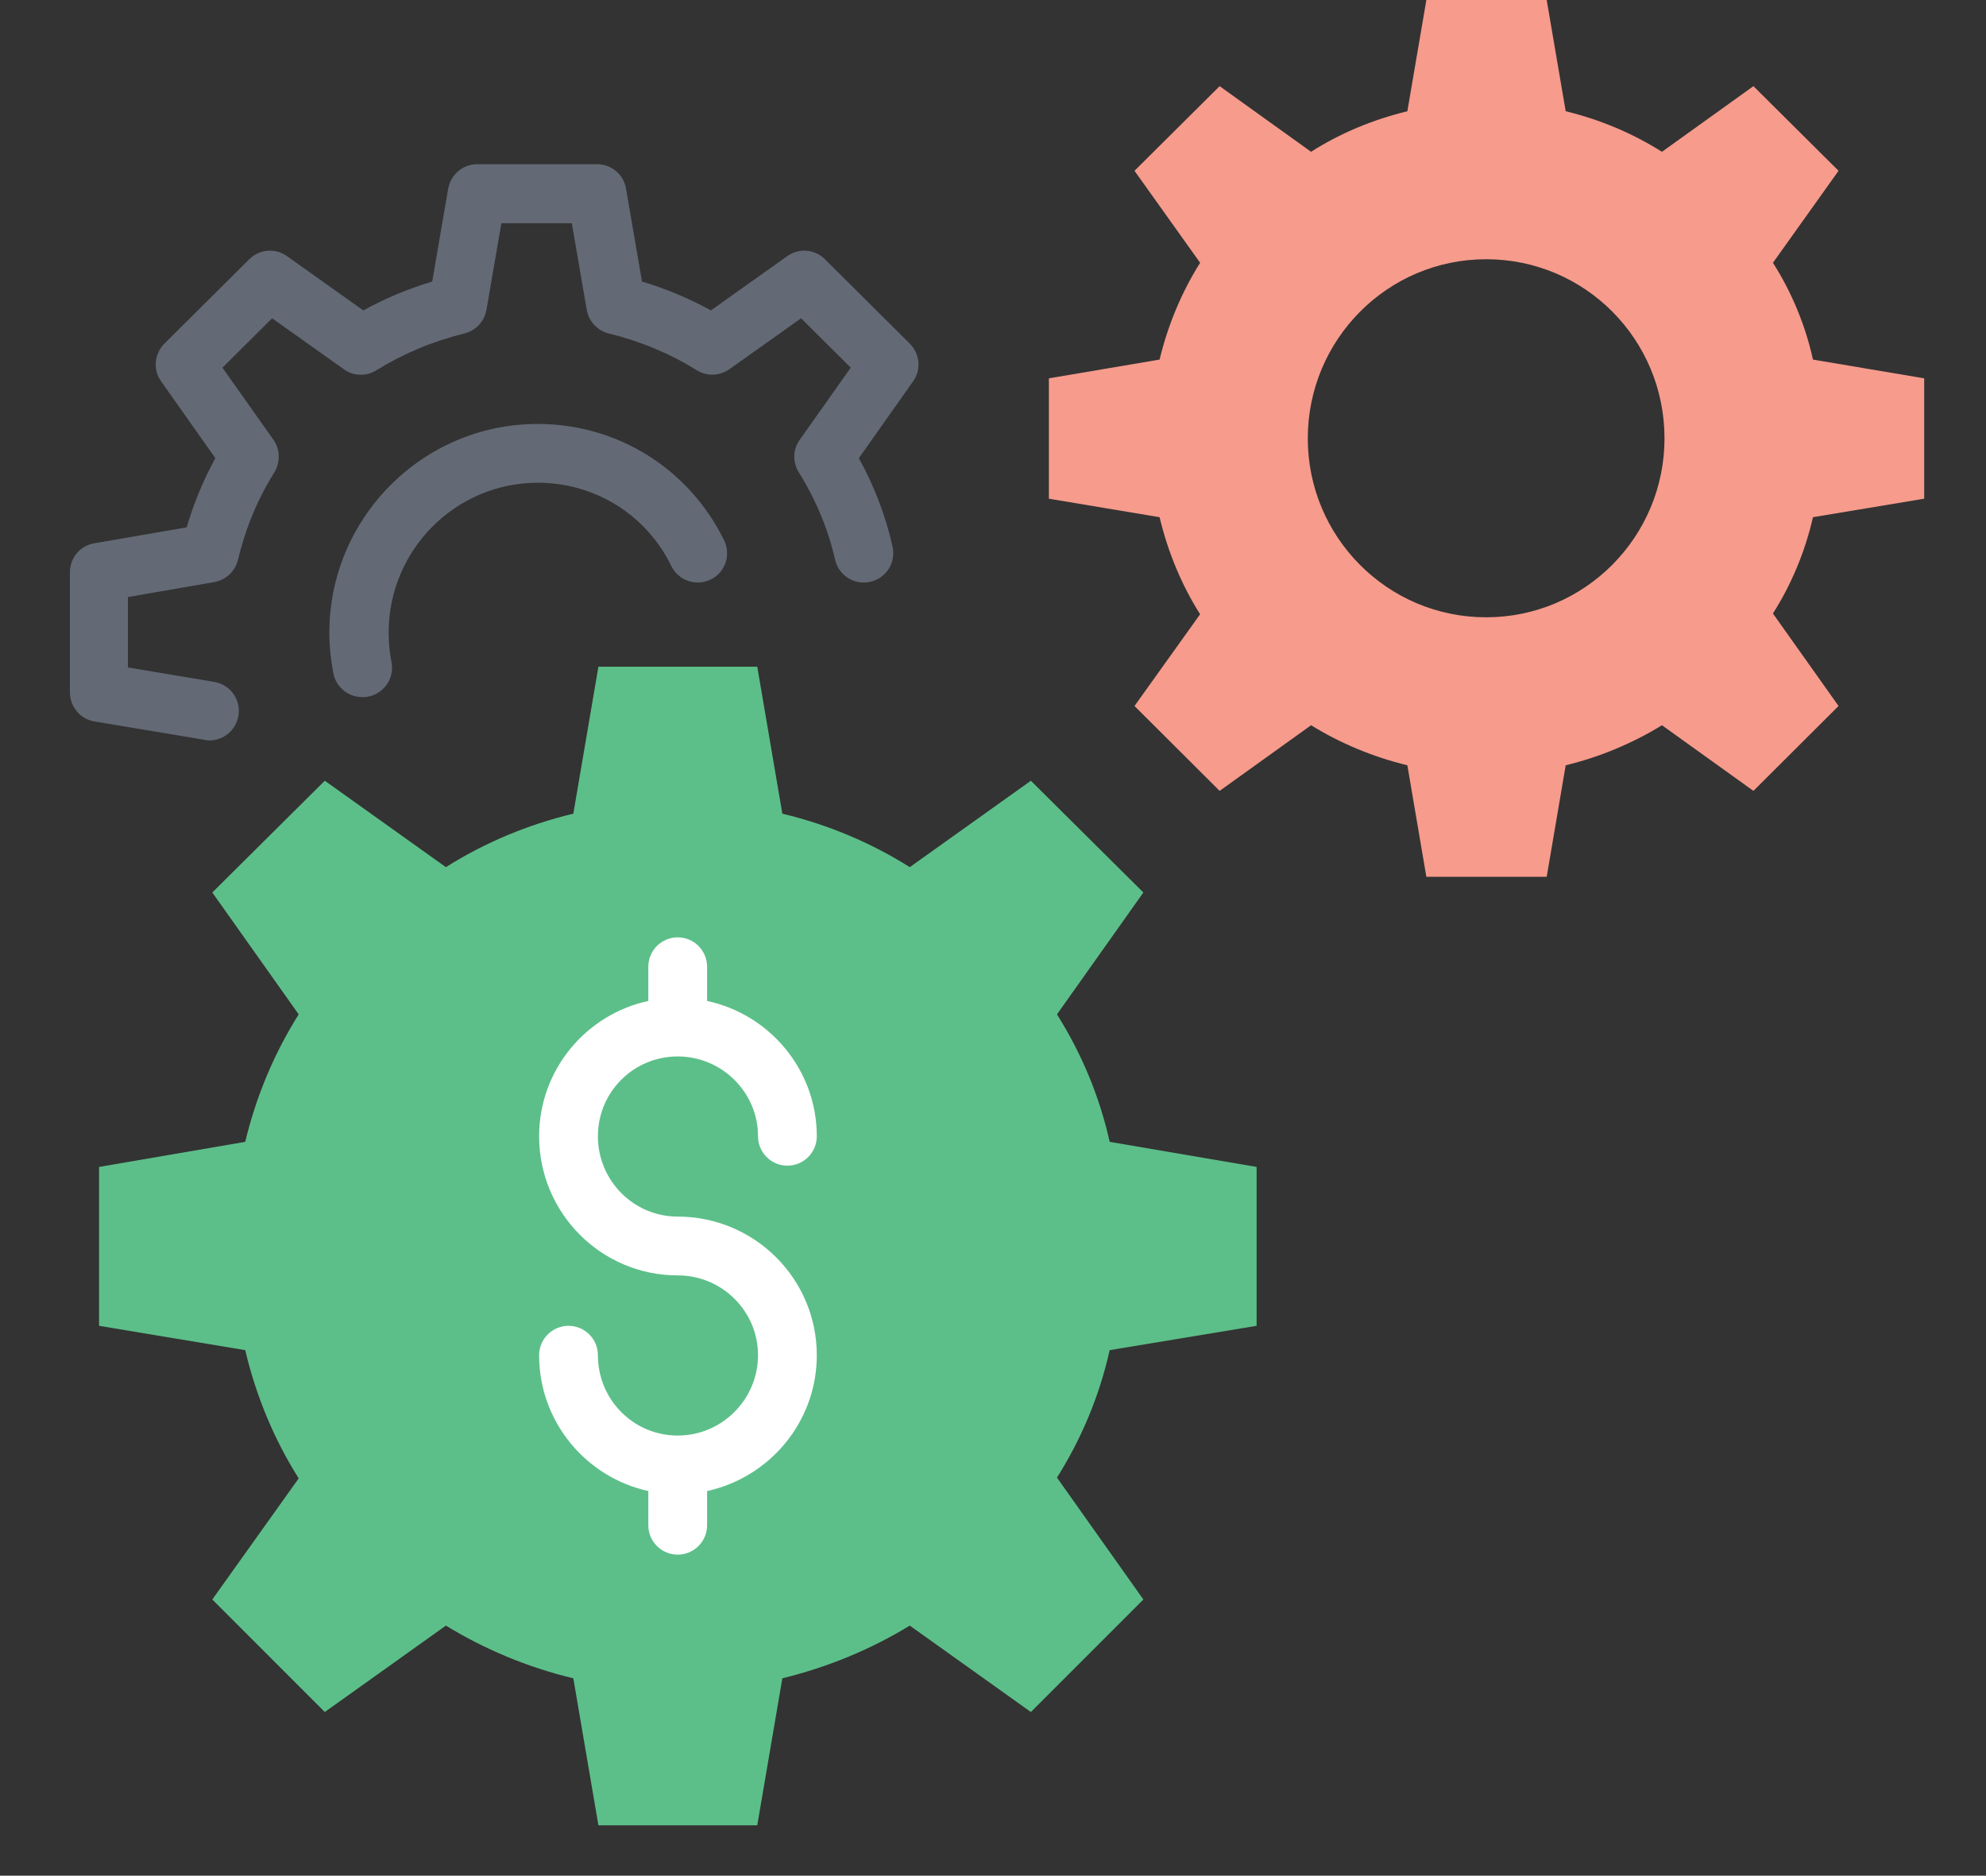
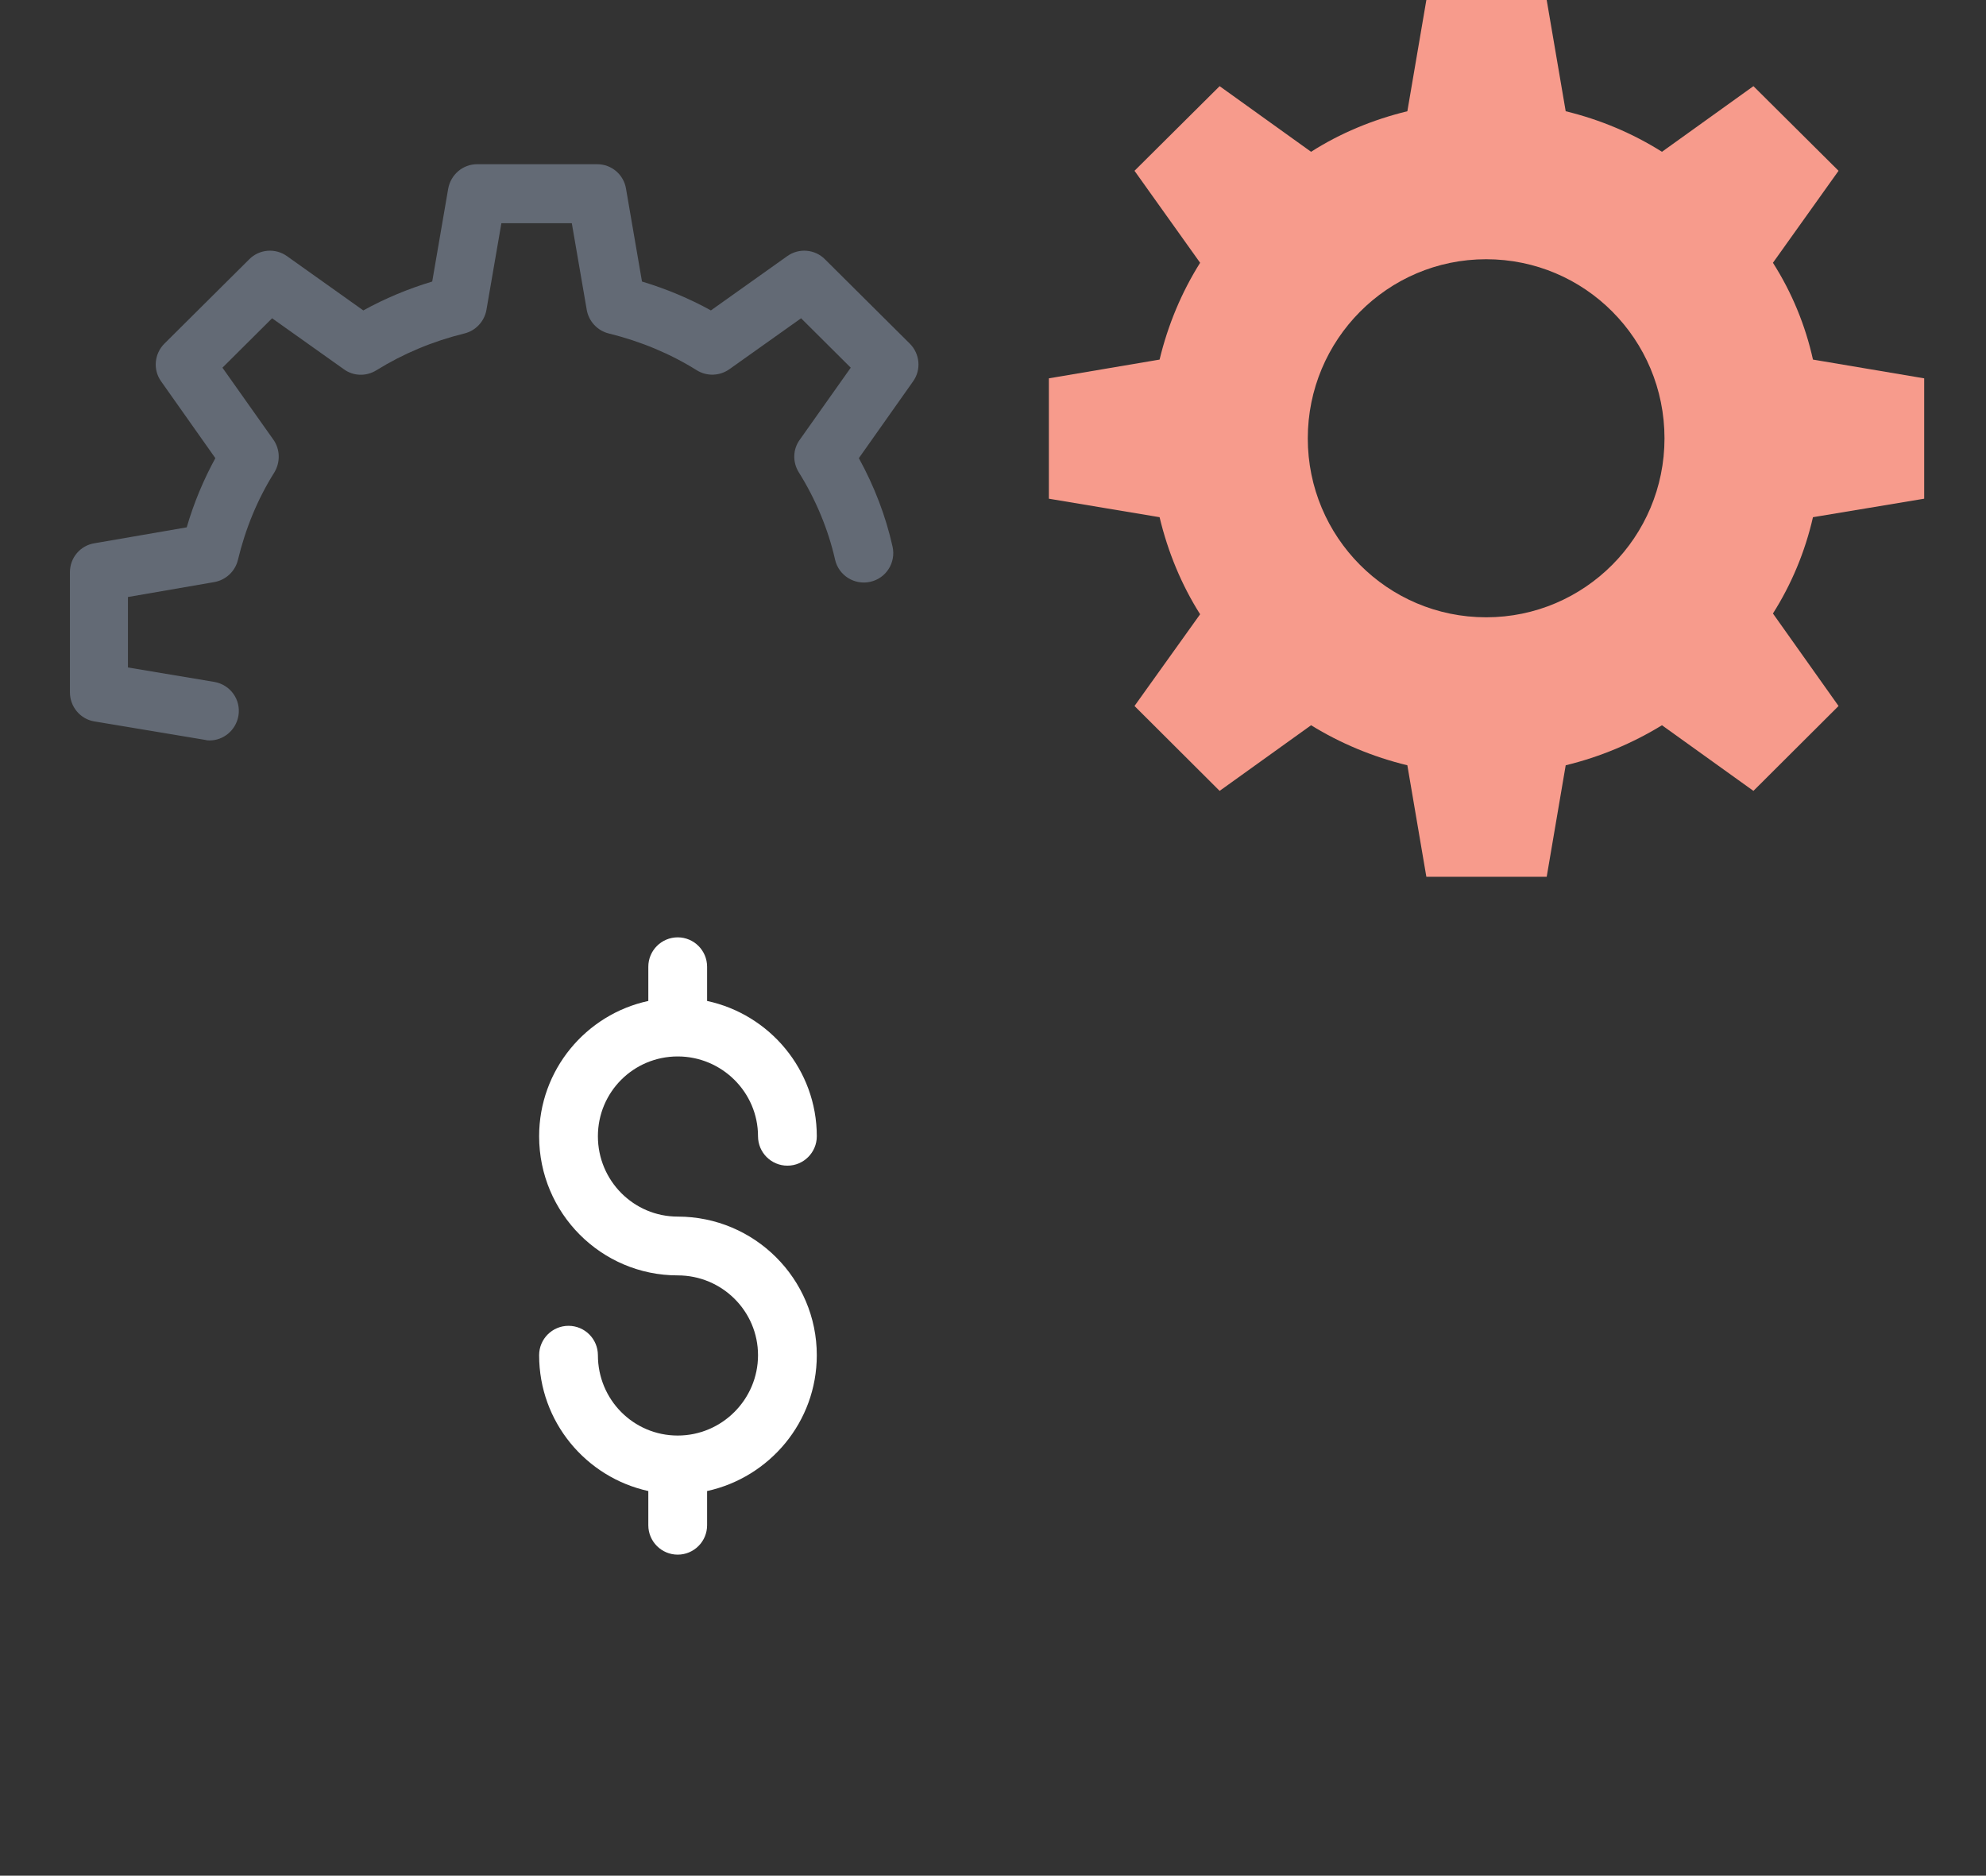
<svg xmlns="http://www.w3.org/2000/svg" id="Layer_4" data-name="Layer 4" viewBox="0 0 78.39 74.02">
  <rect x="0" y="0" width="78.39" height="74.02" fill="#333333" stroke="none" />
  <defs>
    <style>      .cls-1 {        fill: #f79b8c;      }      .cls-1, .cls-2, .cls-3, .cls-4 {        stroke-width: 0px;      }      .cls-2 {        fill: #636a75;      }      .cls-3 {        fill: #fff;      }      .cls-4 {        fill: #5cbf89;      }    </style>
  </defs>
-   <path class="cls-4" d="m43.8,53.28c-.4,1.8-1.12,3.51-2.08,5.03l3.41,4.81-4.44,4.44-4.78-3.41c-1.52.93-3.23,1.64-5.03,2.08l-.99,5.8h-6.27l-.99-5.8c-1.8-.43-3.51-1.15-5.03-2.08l-4.78,3.41-4.44-4.44,3.41-4.78c-.96-1.52-1.68-3.23-2.11-5.06l-5.77-.96v-6.27l5.77-.99c.43-1.8,1.15-3.51,2.11-5.03l-3.41-4.81,4.44-4.41,4.78,3.41c1.52-.96,3.23-1.68,5.03-2.11l.99-5.8h6.27l.99,5.8c1.8.43,3.51,1.15,5.03,2.11l4.78-3.41,4.44,4.41-3.41,4.81c.96,1.52,1.68,3.23,2.08,5.03l5.8.99v6.27l-5.8.96Z" />
  <g>
    <path class="cls-2" d="m8.3,29.22c-.06,0-.13,0-.19-.02l-4.38-.73c-.56-.09-.97-.58-.97-1.15v-4.74c0-.57.41-1.05.96-1.14l3.65-.63c.28-.96.66-1.87,1.13-2.73l-2.14-3.03c-.33-.46-.27-1.09.13-1.49l3.35-3.33c.4-.4,1.03-.45,1.49-.12l3.01,2.14c.85-.47,1.76-.85,2.72-1.14l.63-3.66c.1-.56.58-.97,1.14-.97h4.74c.57,0,1.05.41,1.14.97l.63,3.66c.96.29,1.87.67,2.72,1.14l3.01-2.14c.46-.33,1.09-.28,1.49.12l3.35,3.33c.4.4.46,1.03.13,1.49l-2.14,3.03c.61,1.11,1.06,2.28,1.33,3.49.14.63-.25,1.25-.88,1.39-.62.14-1.25-.25-1.39-.88-.27-1.19-.76-2.37-1.43-3.44-.25-.4-.24-.91.04-1.29l2.01-2.84-1.96-1.95-2.83,2.01c-.38.27-.89.29-1.29.04-1.04-.65-2.21-1.14-3.47-1.45-.45-.11-.79-.48-.87-.93l-.59-3.42h-2.78l-.59,3.42c-.08.45-.42.82-.87.93-1.26.31-2.42.8-3.47,1.45-.4.25-.91.24-1.29-.04l-2.83-2.01-1.96,1.95,2.01,2.84c.27.38.28.89.04,1.29-.66,1.05-1.14,2.21-1.44,3.46-.11.45-.48.79-.93.87l-3.41.59v2.78l3.41.57c.63.11,1.06.7.95,1.34-.1.57-.59.97-1.14.97h0Z" />
-     <path class="cls-2" d="m14.3,27.51c-.54,0-1.03-.38-1.14-.93-.1-.52-.16-1.06-.16-1.61,0-4.54,3.69-8.24,8.22-8.24,3.15,0,5.97,1.76,7.36,4.59.28.58.05,1.27-.53,1.55-.58.28-1.27.04-1.55-.53-.99-2.03-3.02-3.29-5.27-3.29-3.25,0-5.89,2.65-5.89,5.92,0,.4.04.79.11,1.15.13.63-.28,1.24-.91,1.37-.08.02-.16.02-.23.02h0Z" />
  </g>
  <path class="cls-1" d="m75.95,19.68v-4.75l-4.39-.74c-.3-1.36-.84-2.66-1.58-3.82l2.59-3.63-3.36-3.34-3.61,2.59c-1.16-.73-2.44-1.27-3.8-1.6l-.75-4.39h-4.75l-.75,4.39c-1.36.33-2.66.87-3.8,1.6l-3.61-2.59-3.36,3.34,2.59,3.63c-.73,1.16-1.27,2.45-1.6,3.82l-4.37.74v4.75l4.37.73c.33,1.38.87,2.68,1.6,3.83l-2.59,3.62,3.36,3.35,3.61-2.59c1.15.71,2.44,1.25,3.8,1.58l.75,4.4h4.75l.75-4.4c1.36-.33,2.64-.87,3.8-1.58l3.61,2.59,3.36-3.35-2.59-3.65c.73-1.15,1.27-2.44,1.58-3.8l4.39-.73Zm-17.29,4.68c-3.9,0-7.04-3.17-7.04-7.06s3.14-7.07,7.04-7.07,7.04,3.16,7.04,7.07c0,3.88-3.14,7.06-7.04,7.06Z" />
  <path class="cls-3" d="m26.75,48.01c-1.74,0-3.15-1.42-3.15-3.17s1.41-3.15,3.15-3.15,3.17,1.41,3.17,3.15c0,.64.52,1.16,1.16,1.16s1.16-.52,1.16-1.16c0-2.62-1.86-4.81-4.33-5.34v-1.35c0-.64-.52-1.16-1.16-1.16s-1.16.52-1.16,1.16v1.35c-2.46.53-4.31,2.72-4.31,5.34,0,3.03,2.45,5.49,5.47,5.49,1.75,0,3.17,1.41,3.17,3.15s-1.42,3.17-3.17,3.17-3.15-1.42-3.15-3.17c0-.64-.52-1.16-1.16-1.16s-1.16.52-1.16,1.16c0,2.63,1.85,4.82,4.31,5.36v1.35c0,.64.52,1.16,1.16,1.16s1.16-.52,1.16-1.16v-1.35c2.47-.54,4.33-2.73,4.33-5.36,0-3.02-2.46-5.47-5.49-5.47Z" />
</svg>